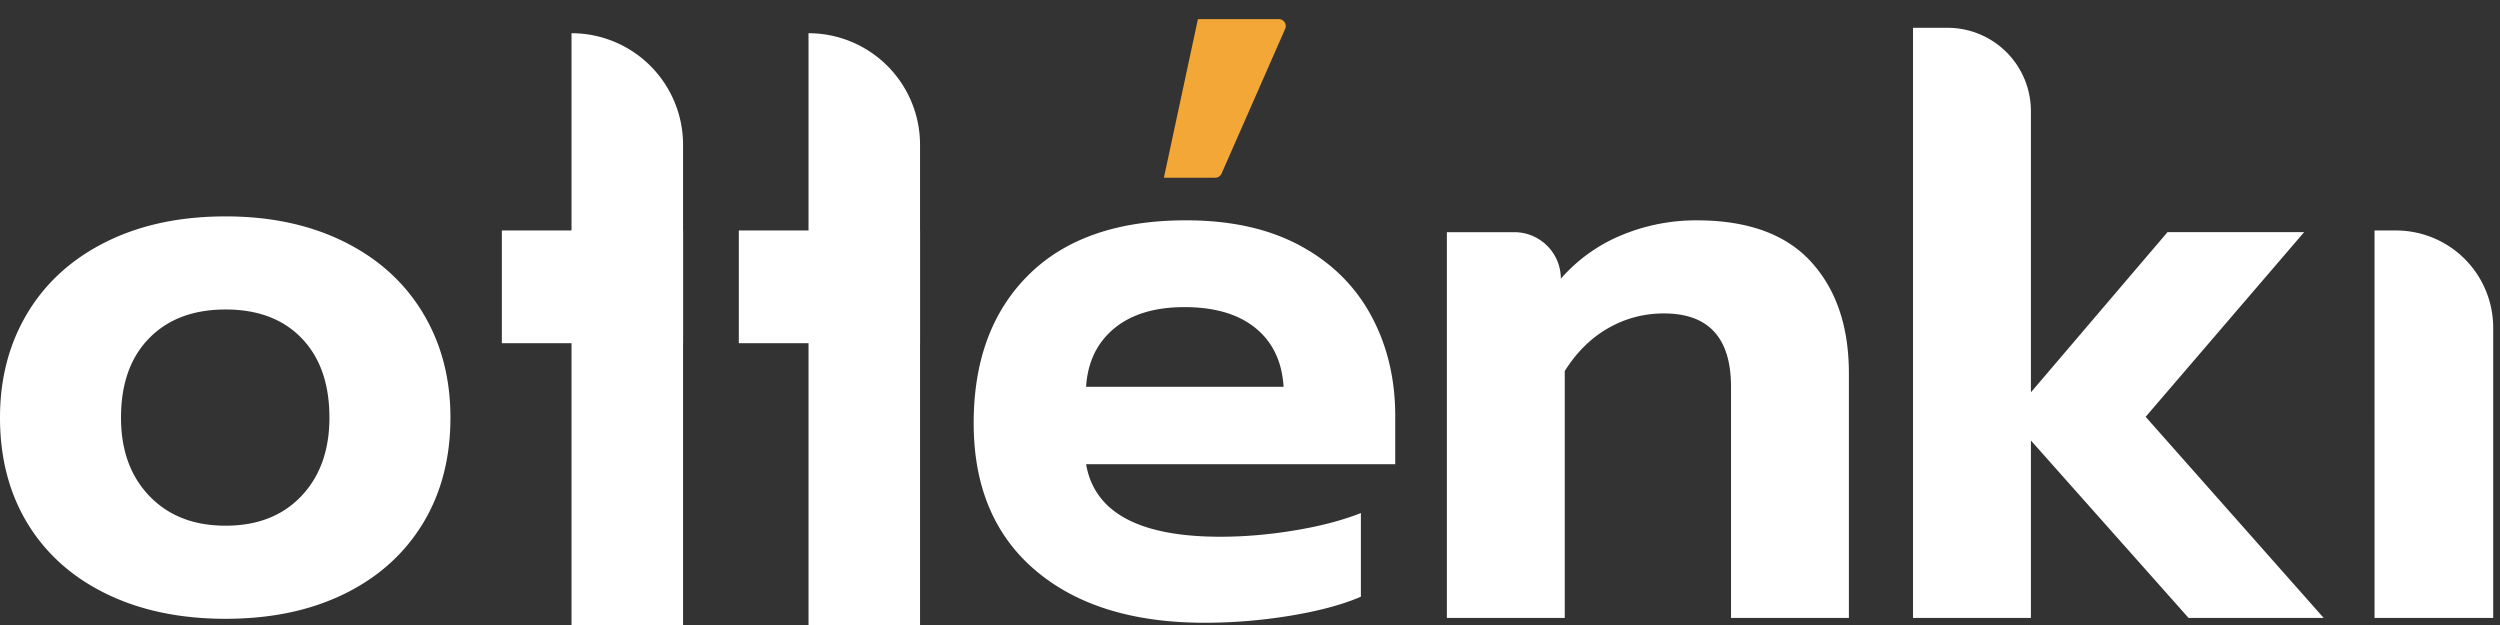
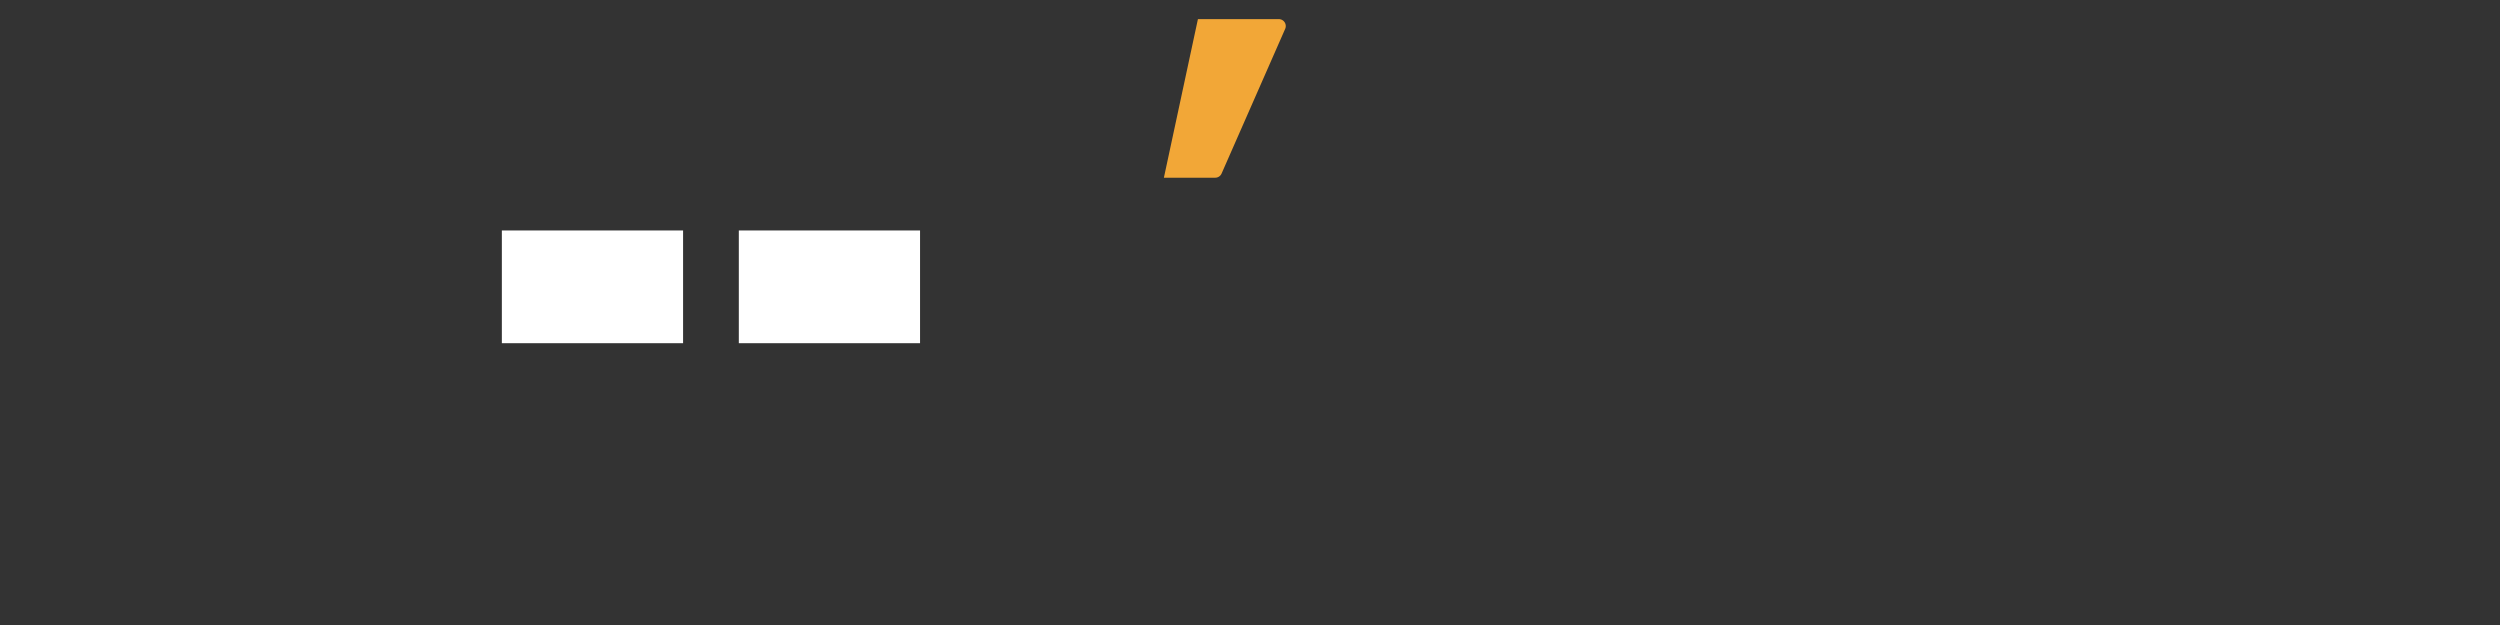
<svg xmlns="http://www.w3.org/2000/svg" width="108" height="27" viewBox="0 0 108 27">
  <rect x="0" y="0" width="108" height="27" fill="#333333" stroke="none" />
  <g fill="none" fill-rule="evenodd">
    <path fill="#F2A737" d="M51.752.826h3.493a.3.3 0 0 1 .275.42l-2.748 6.252a.3.3 0 0 1-.274.179H50.28l1.47-6.85z" />
-     <path fill="#FFF" d="M9.746 26.732c-1.956 0-3.67-.358-5.143-1.074-1.472-.715-2.608-1.727-3.406-3.033C.4 21.318 0 19.79 0 18.04c0-1.704.4-3.216 1.197-4.534.798-1.318 1.934-2.34 3.406-3.067C6.076 9.71 7.79 9.348 9.746 9.348c1.934 0 3.637.363 5.11 1.09 1.472.728 2.607 1.75 3.405 3.068.799 1.318 1.198 2.83 1.198 4.534 0 1.75-.4 3.278-1.198 4.585-.798 1.306-1.927 2.318-3.389 3.033-1.461.716-3.17 1.074-5.126 1.074zm0-4.022c1.372 0 2.462-.426 3.271-1.278.81-.853 1.214-1.983 1.214-3.392 0-1.454-.399-2.596-1.197-3.426-.798-.83-1.894-1.244-3.288-1.244s-2.495.415-3.305 1.244c-.81.83-1.214 1.972-1.214 3.426 0 1.409.41 2.54 1.231 3.392.82.852 1.917 1.278 3.288 1.278zM52.045 26.903c-3.102 0-5.542-.756-7.318-2.267-1.776-1.511-2.664-3.63-2.664-6.357 0-2.705.793-4.84 2.378-6.409 1.585-1.568 3.85-2.352 6.795-2.352 1.934 0 3.575.364 4.924 1.091 1.349.727 2.372 1.733 3.069 3.017.697 1.284 1.045 2.732 1.045 4.346v2.08H46.919c.36 2.09 2.294 3.135 5.8 3.135 1.035 0 2.103-.09 3.205-.273 1.101-.181 2.057-.431 2.866-.75v3.614c-.787.34-1.798.613-3.035.818a22.697 22.697 0 0 1-3.71.307zm3.406-10.192c-.067-1.091-.472-1.938-1.214-2.54-.741-.602-1.764-.903-3.068-.903-1.282 0-2.294.307-3.036.92-.741.614-1.146 1.455-1.214 2.523h8.532zM62.505 10.03h2.912c1.11 0 2.011.9 2.011 2.01a7.077 7.077 0 0 1 2.648-1.891 8.39 8.39 0 0 1 3.22-.63c2.203 0 3.85.596 4.94 1.789 1.091 1.193 1.636 2.8 1.636 4.823v10.565H74.78V16.71c0-2.114-.967-3.17-2.9-3.17-.855 0-1.653.21-2.395.63-.742.42-1.371 1.04-1.888 1.858v10.667h-5.092V10.03zM82.642 1.201h1.493a3.6 3.6 0 0 1 3.6 3.6v12.148l5.901-6.92h5.902l-6.846 7.977 7.693 8.69h-5.838l-6.812-7.667v7.667h-5.093V1.2zM102.58 9.957h.926a4.2 4.2 0 0 1 4.2 4.2v12.539h-5.126V9.956zM24.69 27V1.435a4.818 4.818 0 0 1 4.818 4.817V27h-4.817zM34.928 27V1.435a4.818 4.818 0 0 1 4.818 4.817V27h-4.818z" />
    <path fill="#FFF" d="M21.68 9.957h7.829v4.87H21.68zM31.917 9.957h7.829v4.87h-7.829z" />
  </g>
</svg>